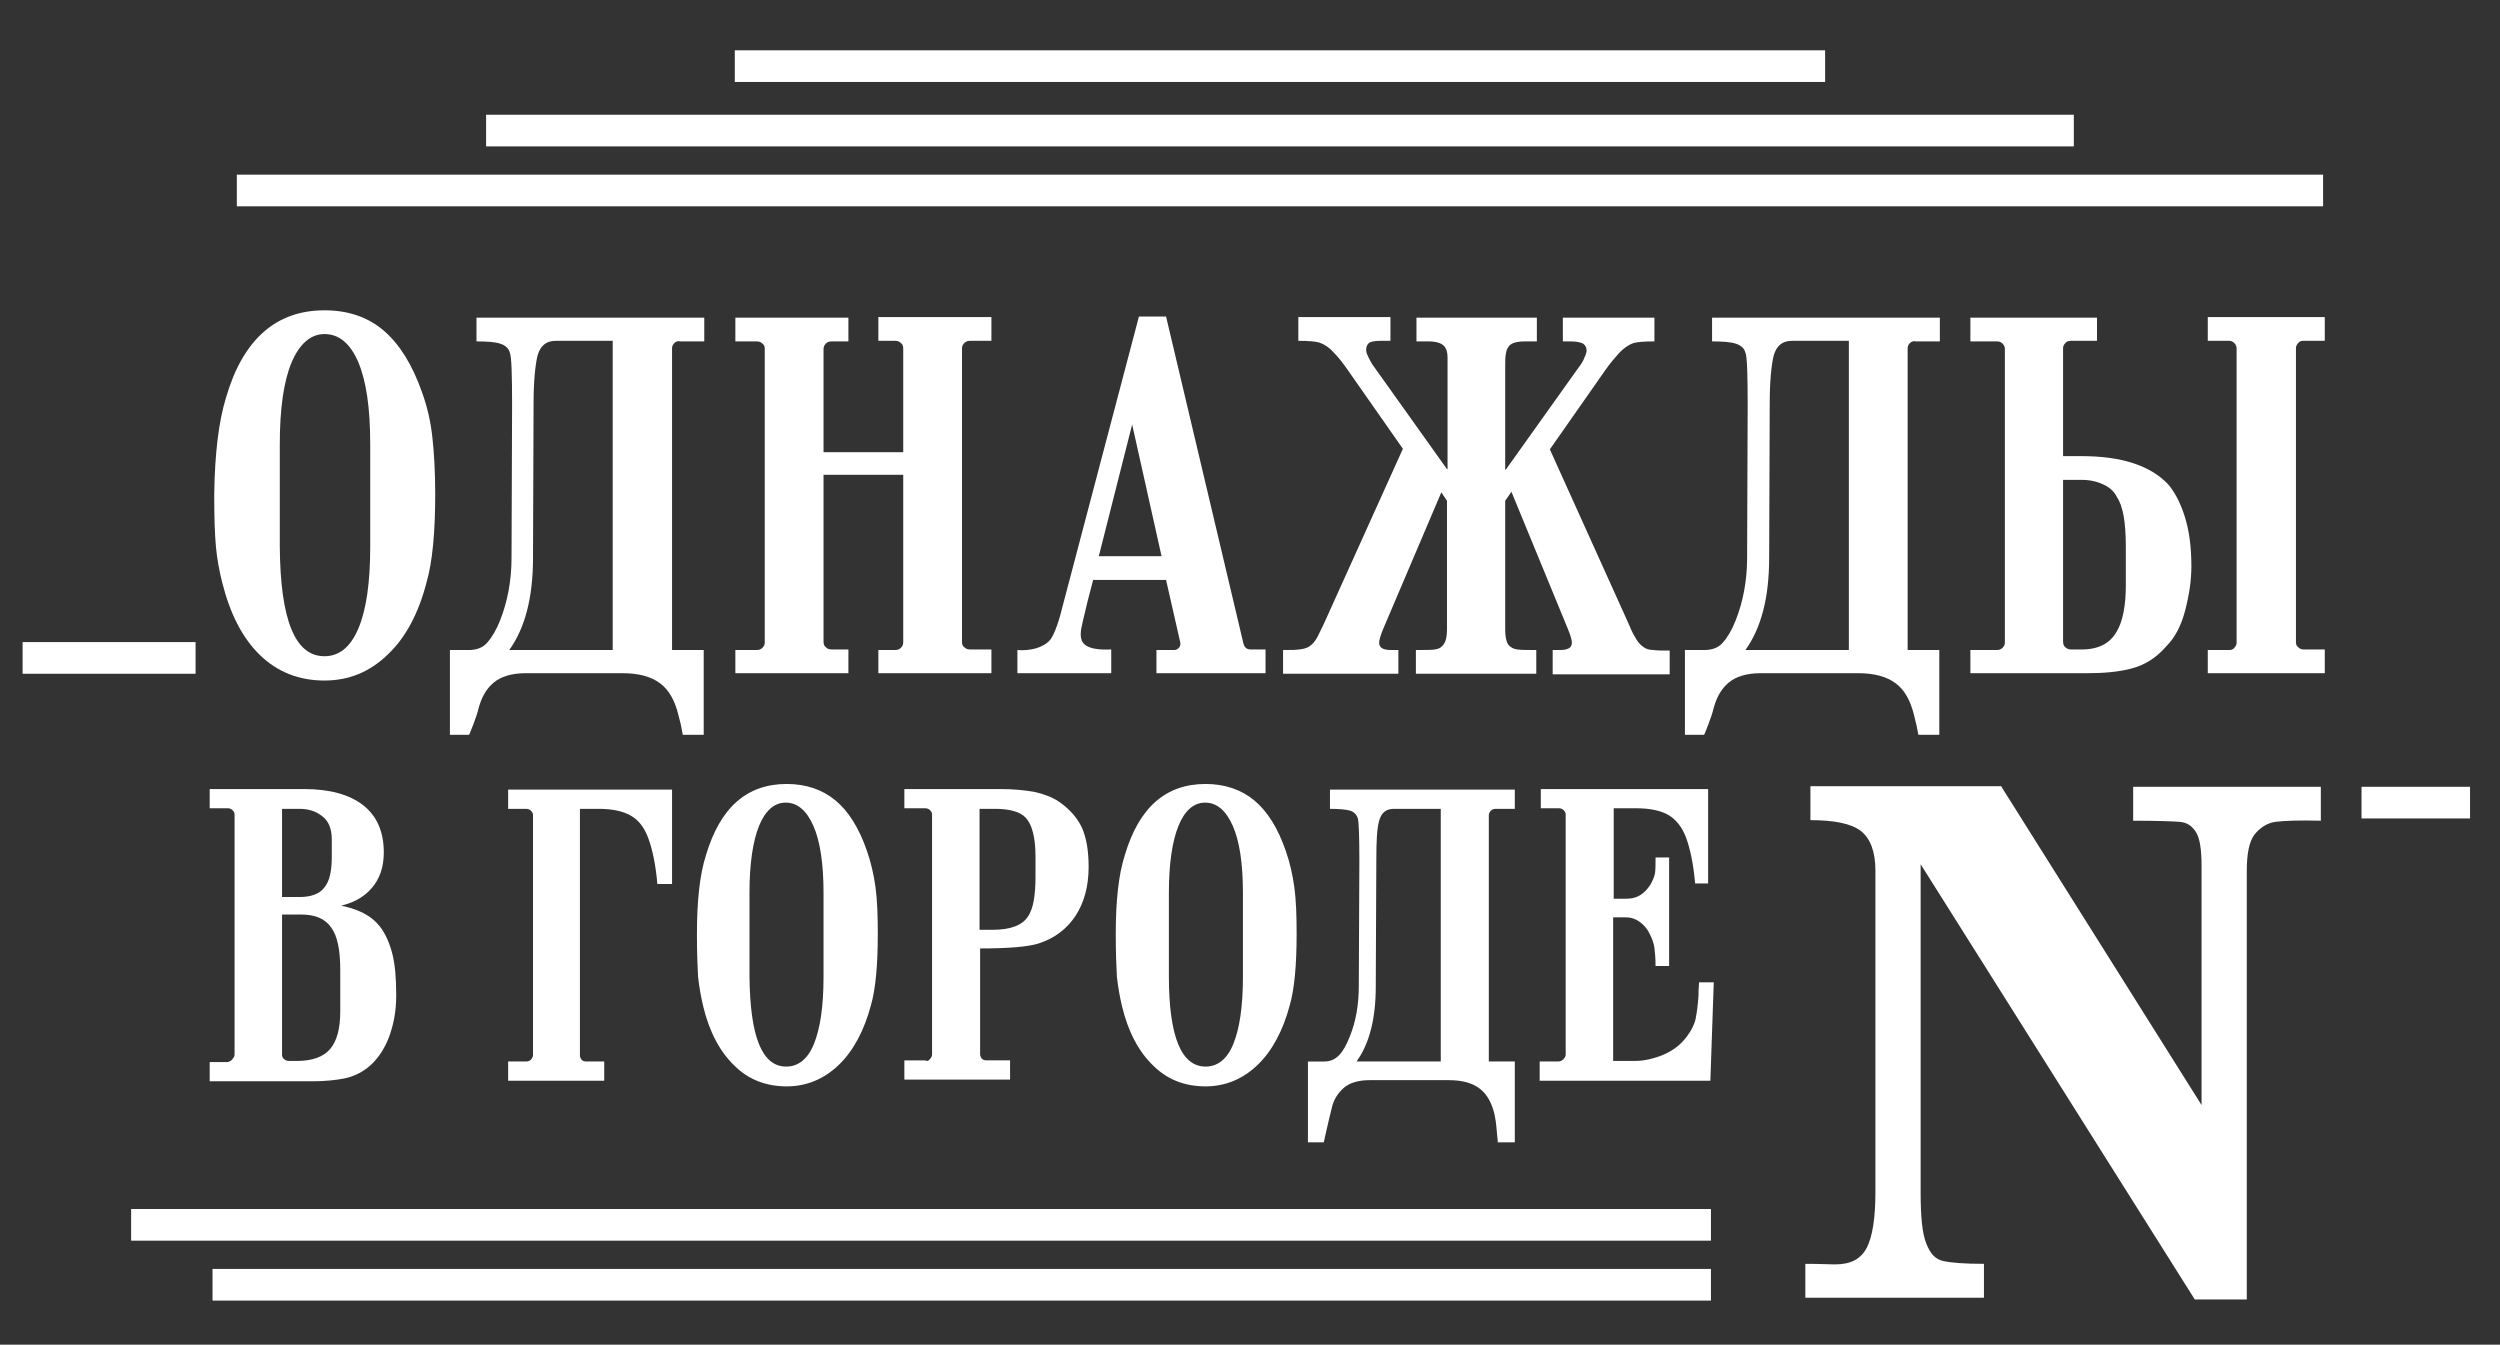
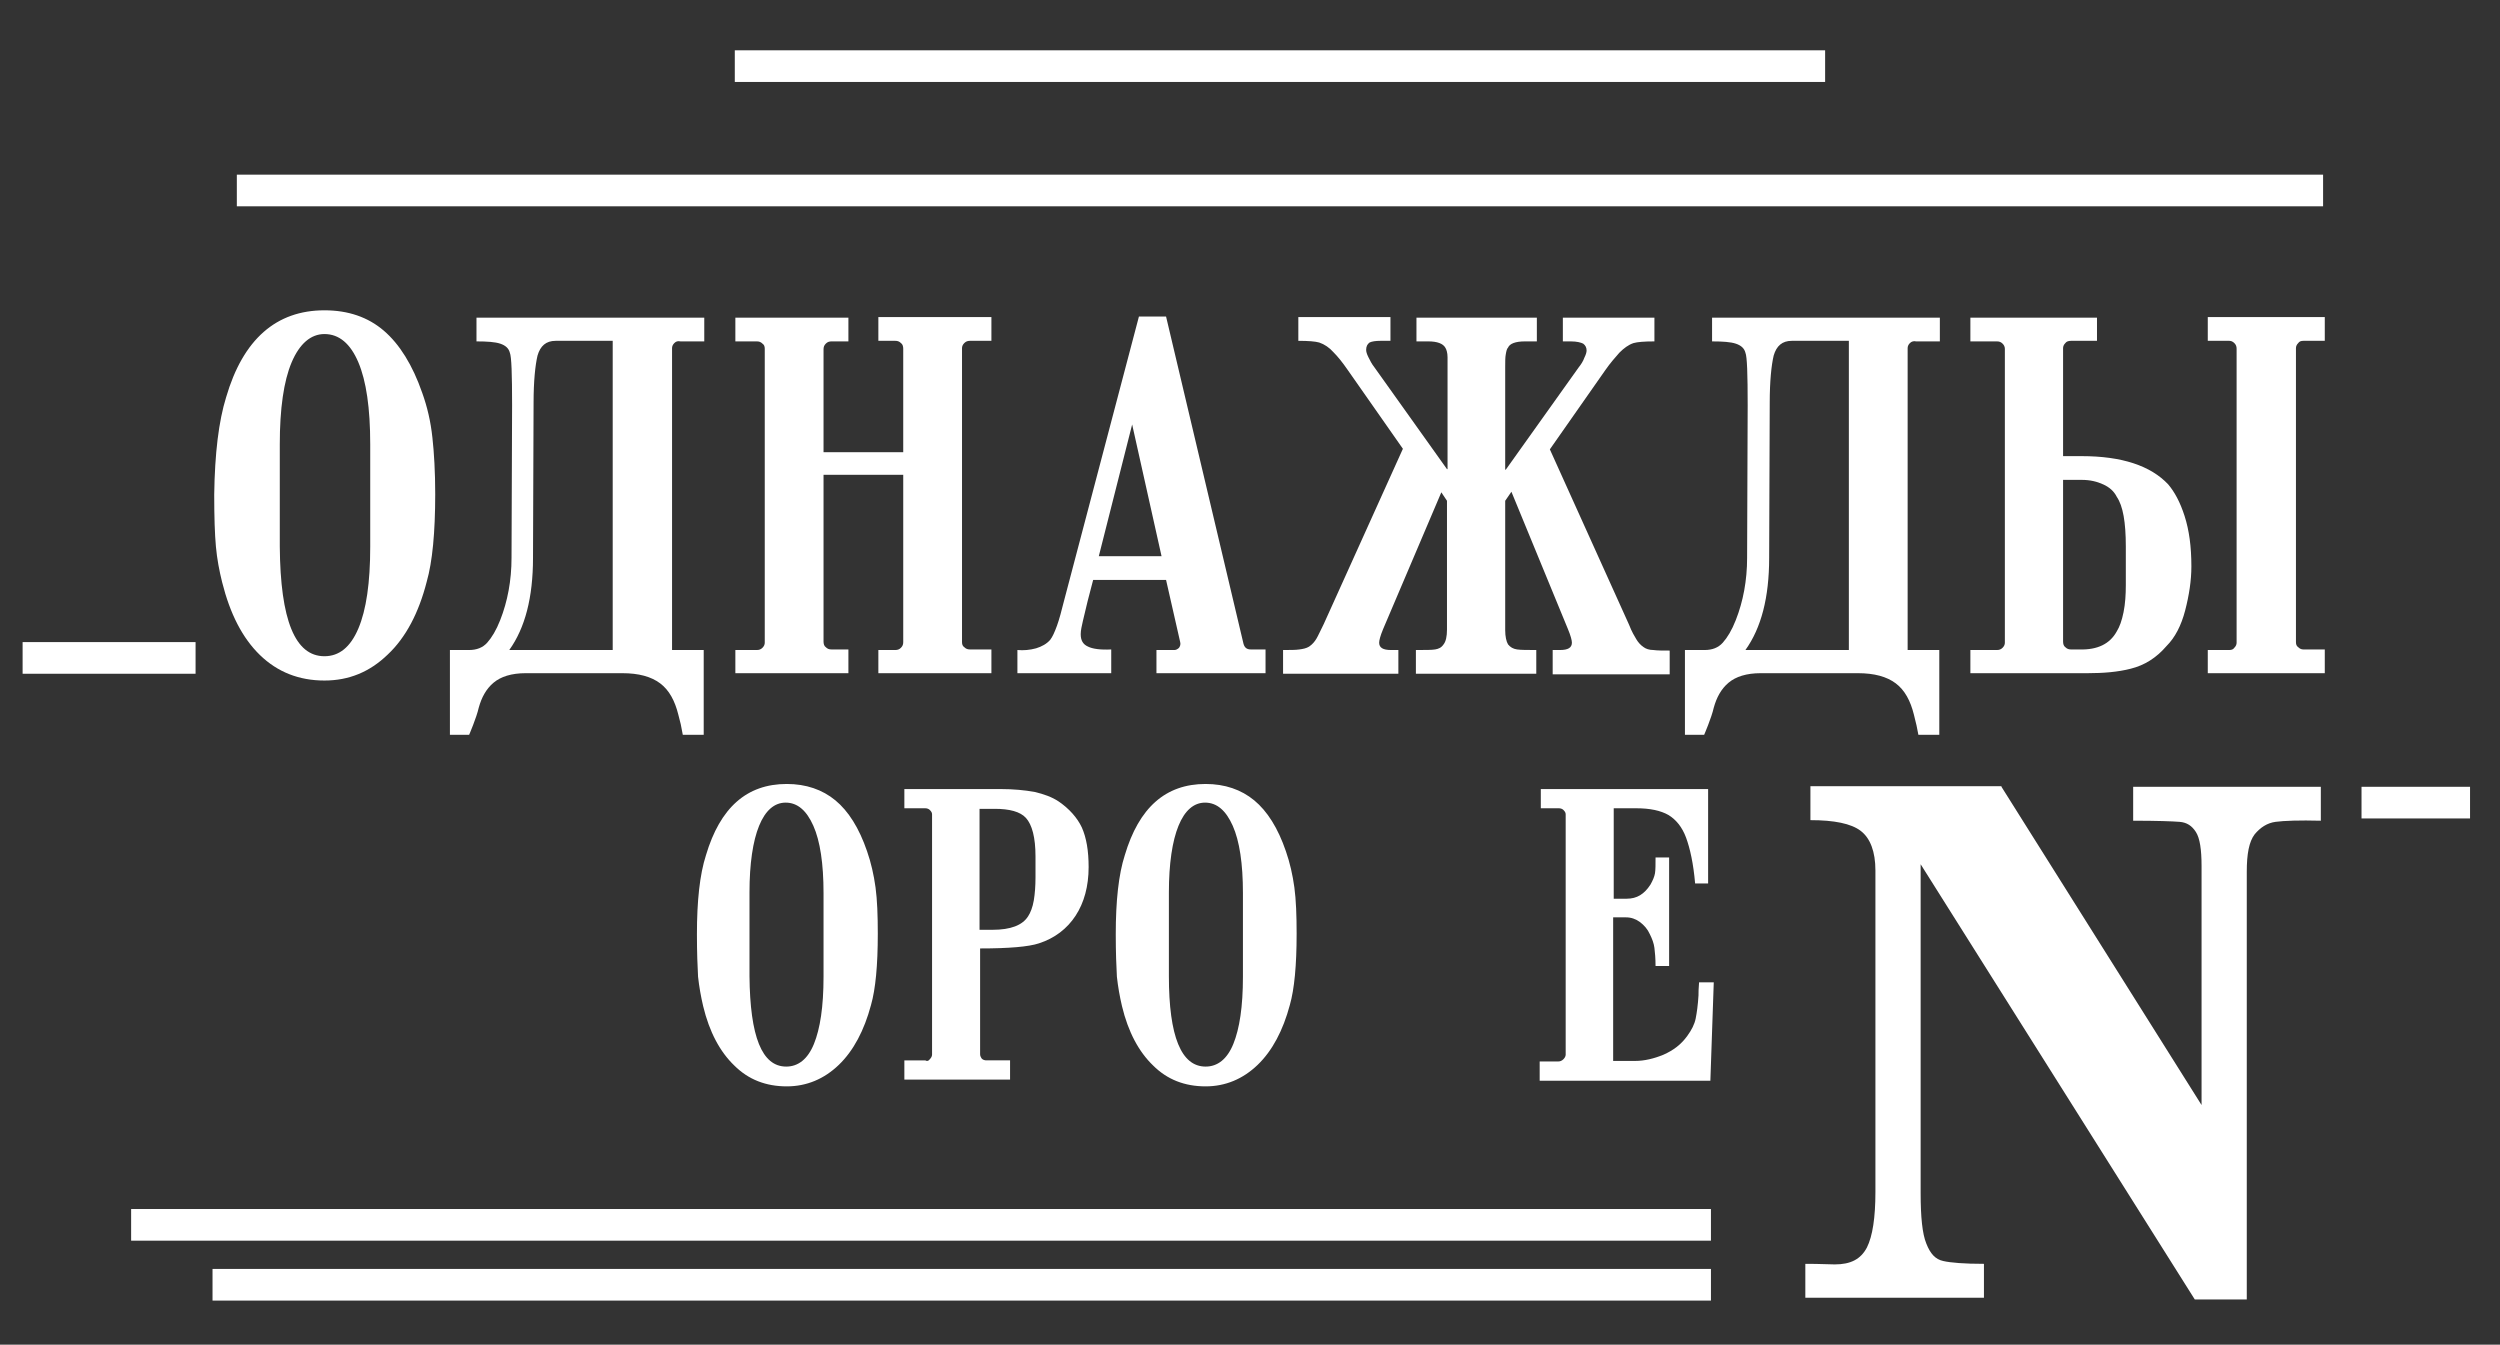
<svg xmlns="http://www.w3.org/2000/svg" version="1.1" id="Layer_1" x="0px" y="0px" viewBox="0 0 442.3 237.9" style="enable-background:new 0 0 442.3 237.9;" xml:space="preserve">
  <rect x="0" y="0" width="442.3" height="237.9" fill="#333333" stroke="none" />
  <style type="text/css"> .st0{fill:#FFFFFF;} </style>
  <g>
    <path class="st0" d="M40,70.3c3-10.3,8.9-15.4,17.4-15.4c4.2,0,7.7,1.2,10.5,3.6c2.8,2.4,5.1,6.1,6.8,11c0.9,2.5,1.5,5.1,1.8,7.9 c0.3,2.7,0.5,6.1,0.5,10c0,6.8-0.5,12-1.5,15.5c-1.4,5.5-3.7,9.9-6.9,12.9c-3.2,3.1-6.9,4.6-11.2,4.6c-4.5,0-8.3-1.5-11.4-4.5 c-3.1-3-5.3-7.3-6.7-12.9c-0.5-2-0.9-4.1-1.1-6.3c-0.2-2.2-0.3-5.2-0.3-9.2C38,80.2,38.7,74.5,40,70.3z M57.4,116.1 c2.6,0,4.6-1.6,6-4.9c1.4-3.3,2.1-8.1,2.1-14.5V78.6c0-6.4-0.7-11.2-2.1-14.5c-1.4-3.3-3.4-5-6-5c-2.4,0-4.4,1.7-5.8,5 c-1.4,3.3-2.1,8.2-2.1,14.5v18.1C49.6,109.7,52.2,116.1,57.4,116.1z" />
    <path class="st0" d="M119.3,60.7c-0.3,0.3-0.4,0.6-0.4,0.9V115h5.6v15h-3.7c-0.5-2.7-0.2-1.1-0.8-3.6c-0.6-2.4-1.6-4.3-3.2-5.5 c-1.6-1.2-3.8-1.8-6.7-1.8H93c-2.5,0-4.4,0.6-5.7,1.7c-1.3,1.1-2.1,2.6-2.6,4.4c-0.4,1.8-1.7,4.8-1.7,4.8h-3.4v-15H83 c1.3,0,2.4-0.4,3.2-1.3c0.8-0.9,1.6-2.2,2.3-4c1.3-3.3,2-7,2-11l0.1-27c0-5.5-0.1-8.6-0.4-9.3c-0.2-0.8-0.8-1.3-1.7-1.6 c-0.9-0.3-2.3-0.4-4.2-0.4v-4.2h40.3v4.2h-4.2C119.9,60.3,119.6,60.4,119.3,60.7z M108.4,115V60.3H98.3c-1.7,0-2.7,0.9-3.2,2.6 c-0.4,1.7-0.7,4.5-0.7,8.4l-0.1,27.4c0,7-1.4,12.4-4.2,16.3H108.4z" />
    <path class="st0" d="M145.7,84v29.5c0,0.4,0.1,0.8,0.4,1c0.3,0.3,0.6,0.4,1,0.4h3v4.2h-20V115h3.8c0.4,0,0.7-0.1,1-0.4 c0.3-0.3,0.4-0.6,0.4-0.9v-52c0-0.4-0.1-0.7-0.4-0.9c-0.3-0.3-0.6-0.4-1-0.4h-3.8v-4.2h20v4.2h-3c-0.4,0-0.7,0.1-1,0.4 c-0.3,0.3-0.4,0.6-0.4,1v18.2h14.1V61.7c0-0.4-0.1-0.8-0.4-1c-0.3-0.3-0.6-0.4-1-0.4h-3v-4.2h20v4.2h-3.8c-0.4,0-0.7,0.1-1,0.4 c-0.3,0.3-0.4,0.6-0.4,0.9v52c0,0.4,0.1,0.7,0.4,0.9c0.3,0.3,0.6,0.4,1,0.4h3.8v4.2h-20V115h3c0.4,0,0.7-0.1,1-0.4 c0.3-0.3,0.4-0.6,0.4-1V84H145.7z" />
    <path class="st0" d="M208.6,114.6c0.2-0.3,0.3-0.6,0.2-1l-2.5-11h-12.9c-0.7,2.6-1.3,5-1.8,7.2c-0.2,0.9-0.4,1.7-0.4,2.4 c0,1.1,0.4,1.8,1.3,2.2c0.8,0.4,2.2,0.6,4.1,0.5v4.2H180v-4.1c1.1,0.1,2.2,0,3.3-0.3c1-0.3,1.9-0.8,2.5-1.5 c0.4-0.5,0.8-1.4,1.2-2.5c0.4-1.1,0.8-2.6,1.3-4.6l13.2-50.1h4.8l13.7,57.9c0.2,0.7,0.6,1,1.3,1h2.6v4.2h-19.3V115h3.2 C208.1,115,208.4,114.8,208.6,114.6z M205.5,98.4l-5.2-23.3l-5.9,23.3H205.5z" />
    <path class="st0" d="M227,119.2V115c1.3,0,2.2,0,2.9-0.1c0.7-0.1,1.2-0.2,1.7-0.5c0.6-0.4,1-0.9,1.3-1.4c0.3-0.5,0.7-1.4,1.3-2.6 l14-31l-9.8-14c-0.9-1.3-1.7-2.3-2.5-3.1c-0.7-0.8-1.6-1.4-2.5-1.7c-0.7-0.2-1.9-0.3-3.7-0.3v-4.2H246v4.2c-0.4,0-1,0-1.8,0 c-0.8,0-1.5,0.1-1.9,0.3c-0.4,0.3-0.6,0.7-0.6,1.3c0,0.3,0.1,0.7,0.4,1.3c0.3,0.6,0.6,1.2,1,1.7l12.9,18.1h0.1V66.6 c0-0.3,0-0.7,0-1.3c0-0.6,0-1.3,0-2.1c0-0.8-0.2-1.4-0.4-1.7c-0.4-0.7-1.4-1.1-3-1.1h-2.1v-4.2h21.3v4.2h-2.1c-1.7,0-2.7,0.4-3,1.1 c-0.2,0.2-0.3,0.6-0.4,1.2c-0.1,0.5-0.1,1.3-0.1,2.2c0,0.9,0,1.5,0,1.8v16.4h0.1l12.9-18.1c0.4-0.5,0.8-1.1,1-1.7 c0.3-0.6,0.4-1,0.4-1.3c0-0.5-0.2-0.9-0.6-1.2c-0.4-0.2-1.1-0.4-2.2-0.4h-1.4v-4.2h16.2v4.2c-1.8,0-3,0.1-3.7,0.3 c-0.9,0.3-1.7,0.9-2.5,1.7c-0.7,0.8-1.6,1.8-2.5,3.1l-9.8,14l14,31c0.5,1.3,1,2.1,1.3,2.6c0.3,0.5,0.7,1,1.3,1.4 c0.4,0.3,1,0.5,1.7,0.5c0.7,0.1,1.7,0.1,2.9,0.1v4.2h-20.7V115h1.3c1.4,0,2.1-0.4,2.1-1.3c0-0.4-0.2-1.2-0.7-2.4L267.4,87l-1.1,1.6 v21.7v1.2c0,1.1,0.2,2,0.5,2.5c0.4,0.5,0.9,0.8,1.6,0.9c0.7,0.1,1.8,0.1,3.4,0.1v4.2h-21.3V115c1.7,0,2.8,0,3.4-0.1 c0.6-0.1,1.1-0.3,1.5-0.9c0.4-0.5,0.6-1.4,0.6-2.6v-1.2V88.6l-1-1.5l-10.3,24.2c-0.5,1.2-0.7,2-0.7,2.4c0,0.9,0.7,1.3,2.1,1.3h1.3 v4.2H227z" />
    <path class="st0" d="M337.9,60.7c-0.3,0.3-0.4,0.6-0.4,0.9V115h5.6v15h-3.7c-0.4-2.1-0.2-1.1-0.8-3.6c-0.6-2.4-1.6-4.3-3.2-5.5 c-1.6-1.2-3.8-1.8-6.7-1.8h-17.2c-2.5,0-4.4,0.6-5.7,1.7c-1.3,1.1-2.1,2.6-2.6,4.4c-0.4,1.8-1.7,4.8-1.7,4.8h-3.4v-15h3.5 c1.3,0,2.4-0.4,3.2-1.3c0.8-0.9,1.6-2.2,2.3-4c1.3-3.3,2-7,2-11l0.1-27c0-5.5-0.1-8.6-0.4-9.3c-0.2-0.8-0.8-1.3-1.7-1.6 c-0.9-0.3-2.3-0.4-4.2-0.4v-4.2h40.3v4.2h-4.2C338.6,60.3,338.2,60.4,337.9,60.7z M327.1,115V60.3H317c-1.7,0-2.7,0.9-3.2,2.6 c-0.4,1.7-0.7,4.5-0.7,8.4l-0.1,27.4c0,7-1.4,12.4-4.2,16.3H327.1z" />
    <path class="st0" d="M371,60.3h-4.6c-0.4,0-0.8,0.1-1,0.4c-0.3,0.3-0.4,0.6-0.4,0.9v19.1h3.3c7.1,0,12.2,1.7,15.3,5 c1.1,1.3,2.1,3.1,2.9,5.6c0.8,2.5,1.2,5.4,1.2,8.9c0,2.5-0.4,5.1-1.1,7.8c-0.7,2.7-1.8,4.8-3.3,6.3c-1.8,2.1-3.9,3.4-6.3,4 c-2.3,0.6-4.9,0.8-7.6,0.8h-20.8V115h4.7c0.4,0,0.7-0.1,1-0.4c0.3-0.3,0.4-0.6,0.4-0.9v-52c0-0.4-0.2-0.7-0.4-0.9 c-0.3-0.3-0.6-0.4-1-0.4h-4.7v-4.2H371V60.3z M374.5,111.7c0.5-0.8,0.9-1.9,1.2-3.4c0.3-1.5,0.4-3.1,0.4-4.8v-6.8 c0-4.3-0.5-7.2-1.6-8.8c-0.5-1-1.3-1.7-2.4-2.2c-1.1-0.5-2.3-0.8-3.8-0.8H365v28.6c0,0.4,0.1,0.8,0.4,1c0.3,0.3,0.6,0.4,1,0.4h1.5 C371.1,115,373.3,113.9,374.5,111.7z M395.3,60.7c-0.3-0.3-0.6-0.4-0.9-0.4h-3.8v-4.2h20.7v4.2h-3.8c-0.4,0-0.7,0.1-0.9,0.4 c-0.3,0.3-0.4,0.6-0.4,0.9v52c0,0.4,0.1,0.7,0.4,0.9c0.3,0.3,0.6,0.4,0.9,0.4h3.8v4.2h-20.7V115h3.8c0.4,0,0.7-0.1,0.9-0.4 c0.3-0.3,0.4-0.6,0.4-0.9v-52C395.7,61.3,395.6,61,395.3,60.7z" />
-     <path class="st0" d="M41.1,187.4c0.2-0.2,0.4-0.5,0.4-0.8v-42.5c0-0.3-0.1-0.5-0.4-0.8c-0.2-0.2-0.5-0.3-0.8-0.3h-3.2v-3.4h16.7 c4.6,0,8.1,1,10.5,2.9c2.4,1.9,3.6,4.7,3.6,8.3c0,2.6-0.7,4.7-2.2,6.4c-1.5,1.7-3.5,2.7-6.1,3.2v-0.3c1.9,0.3,3.4,0.8,4.6,1.4 c1.2,0.6,2.2,1.4,3,2.4c1,1.3,1.7,2.9,2.2,4.8c0.5,1.9,0.7,4.4,0.7,7.4c0,2.9-0.5,5.4-1.4,7.7c-0.9,2.2-2.2,4-3.8,5.2 c-1.2,0.9-2.5,1.5-4,1.8c-1.5,0.3-3.4,0.5-5.6,0.5H37.1v-3.4h3.2C40.6,187.8,40.9,187.7,41.1,187.4z M49.9,143.1v15.6H53 c2.1,0,3.6-0.6,4.4-1.7c0.9-1.1,1.3-2.9,1.3-5.4v-3.1c0-1.9-0.6-3.3-1.7-4.1c-1.1-0.9-2.5-1.3-4-1.3H49.9z M49.9,161.8v24.8 c0,0.3,0.1,0.6,0.4,0.8c0.2,0.2,0.5,0.3,0.8,0.3h1.5c2.6,0,4.6-0.7,5.8-2.1c1.2-1.4,1.8-3.6,1.8-6.7v-7.3c0-3.5-0.5-6-1.6-7.5 c-1.1-1.6-2.9-2.3-5.3-2.3H49.9z" />
-     <path class="st0" d="M107.1,191.2H89.9v-3.4h3.2c0.3,0,0.6-0.1,0.8-0.3c0.2-0.2,0.4-0.5,0.4-0.8v-42.5c0-0.3-0.1-0.5-0.4-0.8 c-0.2-0.2-0.5-0.3-0.8-0.3h-3.2v-3.4h29v16.7h-2.6c-0.3-3.5-0.9-6.2-1.6-8.1c-0.7-1.9-1.7-3.2-3.1-4c-1.4-0.8-3.3-1.2-5.7-1.2h-3.3 v43.6c0,0.3,0.1,0.5,0.3,0.8c0.2,0.2,0.5,0.3,0.8,0.3h3.2V191.2z" />
    <path class="st0" d="M124.9,151.3c2.5-8.4,7.2-12.6,14.3-12.6c3.4,0,6.3,1,8.6,2.9c2.3,1.9,4.2,4.9,5.6,9c0.7,2,1.2,4.2,1.5,6.4 c0.3,2.2,0.4,5,0.4,8.2c0,5.6-0.4,9.8-1.2,12.6c-1.2,4.5-3.1,8.1-5.7,10.6c-2.6,2.5-5.7,3.8-9.2,3.8c-3.7,0-6.8-1.2-9.3-3.7 c-2.5-2.4-4.4-5.9-5.5-10.5c-0.4-1.7-0.7-3.4-0.9-5.2c-0.1-1.8-0.2-4.3-0.2-7.5C123.3,159.4,123.8,154.7,124.9,151.3z M139.1,188.7 c2.1,0,3.8-1.3,4.9-4c1.1-2.7,1.7-6.6,1.7-11.9v-14.8c0-5.2-0.6-9.2-1.8-11.9c-1.2-2.7-2.8-4.1-4.9-4.1c-2,0-3.6,1.4-4.7,4.1 c-1.1,2.7-1.7,6.7-1.7,11.8v14.8C132.7,183.4,134.8,188.7,139.1,188.7z" />
    <path class="st0" d="M164.5,187.4c0.2-0.2,0.4-0.5,0.4-0.8v-42.5c0-0.3-0.1-0.5-0.4-0.8c-0.2-0.2-0.5-0.3-0.8-0.3H160v-3.4h17 c2.3,0,4.3,0.2,6,0.5c1.7,0.4,3.1,0.9,4.3,1.7c1.9,1.3,3.3,2.9,4.1,4.6c0.8,1.8,1.2,4.1,1.2,7c0,3.4-0.8,6.3-2.3,8.6 c-1.5,2.3-3.7,4-6.5,4.9c-1.8,0.6-5.3,0.9-10.4,0.9v18.7c0,0.3,0.1,0.5,0.3,0.8c0.2,0.2,0.5,0.3,0.8,0.3h4.2v3.4H160v-3.4h3.7 C164,187.8,164.3,187.7,164.5,187.4z M173.3,143.1v21.4h2.3c3.2,0,5.3-0.8,6.3-2.4c0.4-0.6,0.8-1.6,1-2.8c0.2-1.2,0.3-2.6,0.3-4 v-3.8c0-3.3-0.6-5.6-1.7-6.8c-1-1.1-2.9-1.6-5.5-1.6H173.3z" />
    <path class="st0" d="M199,151.3c2.5-8.4,7.2-12.6,14.3-12.6c3.4,0,6.3,1,8.6,2.9c2.3,1.9,4.2,4.9,5.6,9c0.7,2,1.2,4.2,1.5,6.4 c0.3,2.2,0.4,5,0.4,8.2c0,5.6-0.4,9.8-1.2,12.6c-1.2,4.5-3.1,8.1-5.7,10.6c-2.6,2.5-5.7,3.8-9.2,3.8c-3.7,0-6.8-1.2-9.3-3.7 c-2.5-2.4-4.4-5.9-5.5-10.5c-0.4-1.7-0.7-3.4-0.9-5.2c-0.1-1.8-0.2-4.3-0.2-7.5C197.4,159.4,197.9,154.7,199,151.3z M213.3,188.7 c2.1,0,3.8-1.3,4.9-4c1.1-2.7,1.7-6.6,1.7-11.9v-14.8c0-5.2-0.6-9.2-1.8-11.9c-1.2-2.7-2.8-4.1-4.9-4.1c-2,0-3.6,1.4-4.7,4.1 s-1.7,6.7-1.7,11.8v14.8C206.8,183.4,209,188.7,213.3,188.7z" />
-     <path class="st0" d="M263.8,143.4c-0.2,0.2-0.4,0.5-0.4,0.8v43.6h4.6v14.3h-3c-0.3-2.8-0.2-3-0.6-5c-0.5-2-1.3-3.5-2.6-4.5 c-1.3-1-3.1-1.5-5.5-1.5h-14c-2,0-3.6,0.5-4.6,1.4c-1,0.9-1.8,2.1-2.1,3.6c-0.4,1.5-1.4,6-1.4,6h-2.8v-14.3h2.9 c1.1,0,1.9-0.4,2.6-1.1c0.7-0.7,1.3-1.8,1.9-3.3c1.1-2.7,1.6-5.7,1.6-9l0.1-22.1c0-4.5-0.1-7.1-0.3-7.6c-0.2-0.6-0.7-1.1-1.4-1.3 c-0.8-0.2-1.9-0.3-3.5-0.3v-3.4H268v3.4h-3.4C264.3,143.1,264,143.2,263.8,143.4z M254.9,187.8v-44.7h-8.3c-1.4,0-2.2,0.7-2.6,2.1 c-0.4,1.4-0.5,3.7-0.5,6.9l-0.1,22.4c0,5.7-1.1,10.1-3.4,13.3H254.9z" />
    <path class="st0" d="M276.6,187.4c0.2-0.2,0.4-0.5,0.4-0.8v-42.5c0-0.3-0.1-0.5-0.4-0.8c-0.2-0.2-0.5-0.3-0.8-0.3h-3.2v-3.4h29.6 v16.7h-2.3c-0.3-3.5-0.9-6.2-1.6-8.1c-0.7-1.9-1.8-3.2-3.1-4c-1.4-0.8-3.3-1.2-5.7-1.2h-4V159h2.3c1.8,0,3.1-0.8,4.2-2.5 c0.4-0.7,0.7-1.4,0.8-2c0.1-0.6,0.1-1.6,0.1-2.8h2.4v19.2h-2.4c0-1.3-0.1-2.4-0.2-3.2c-0.1-0.8-0.4-1.6-0.8-2.4 c-0.4-0.9-1-1.6-1.8-2.2c-0.7-0.5-1.5-0.8-2.4-0.8h-2.3v25.4h3.9c1.6,0,3.3-0.4,5-1.1c1.8-0.8,3.1-1.8,4.2-3.3 c0.8-1.1,1.3-2.1,1.5-3.1c0.2-1,0.4-2.4,0.5-4.1c0-0.4,0-1.2,0.1-2.3h2.6l-0.6,17.4h-30.2v-3.4h3.2 C276,187.8,276.3,187.7,276.6,187.4z" />
  </g>
  <rect x="41.9" y="30.9" class="st0" width="369.1" height="5.6" />
-   <rect x="86" y="20.3" class="st0" width="280.9" height="5.6" />
  <rect x="130" y="8.9" class="st0" width="192.9" height="5.6" />
  <rect x="23.2" y="213.9" class="st0" width="279.5" height="5.6" />
  <rect x="4" y="113.6" class="st0" width="30.6" height="5.6" />
  <rect x="417.8" y="139.2" class="st0" width="19.2" height="5.6" />
  <rect x="37.6" y="224.5" class="st0" width="265.1" height="5.6" />
  <g>
    <path class="st0" d="M354.1,139.2l35.4,56.3v-42.3c0-2.9-0.3-4.9-1-6c-0.7-1.1-1.6-1.7-2.9-1.8c-1.3-0.1-4-0.2-8.2-0.2v-6h33.2v6 c-3.8-0.1-6.5,0-8,0.2c-1.5,0.2-2.7,1-3.7,2.2c-1,1.3-1.4,3.5-1.4,6.6v75.7h-9.2l-48.5-77v58.2c0,4.2,0.3,7.2,1,8.9 c0.7,1.8,1.6,2.8,3,3.1c1.3,0.3,3.7,0.5,7.2,0.5v6h-31.6v-6c0.7,0,2.5,0,5.2,0.1c2.8,0,4.6-0.9,5.7-3c1-2,1.5-5.3,1.5-9.8v-56.9 c0-3.3-0.9-5.7-2.6-7c-1.7-1.3-4.7-1.9-8.9-1.9v-6H354.1z" />
  </g>
</svg>